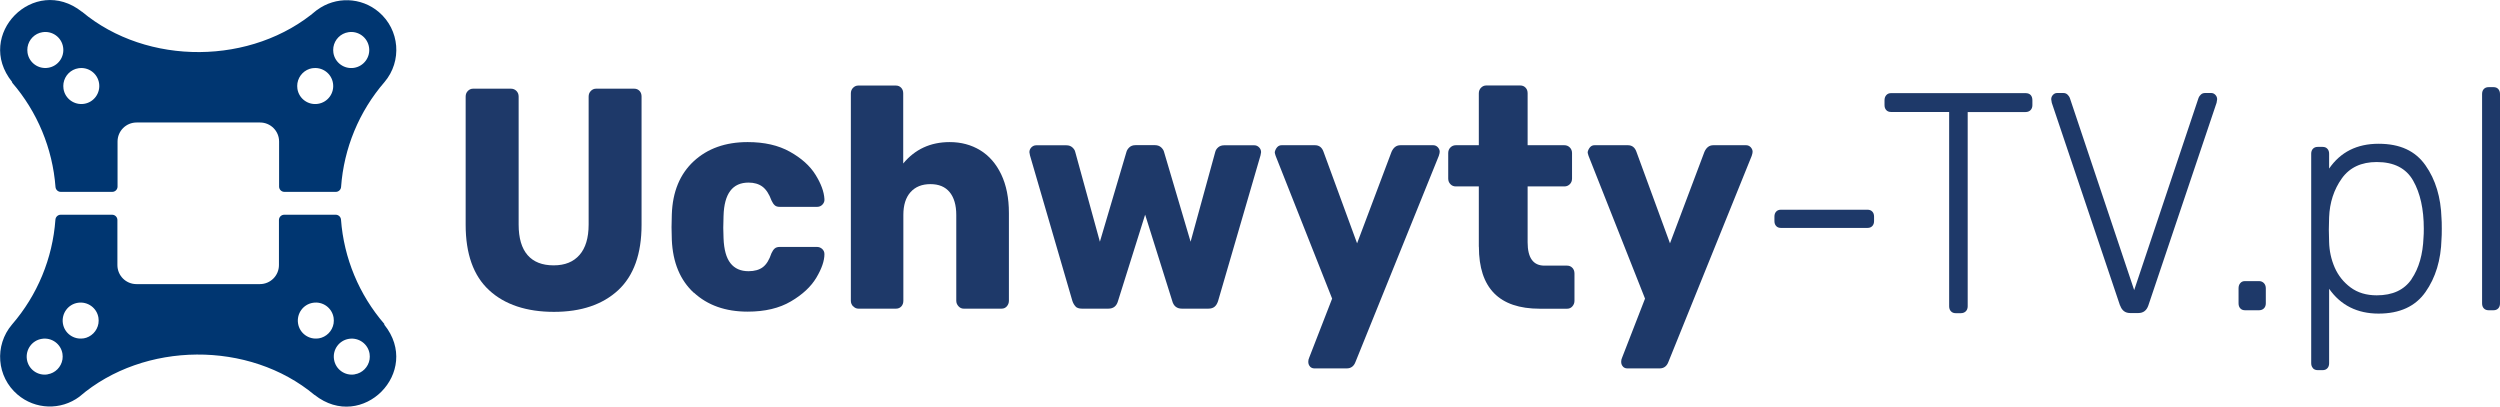
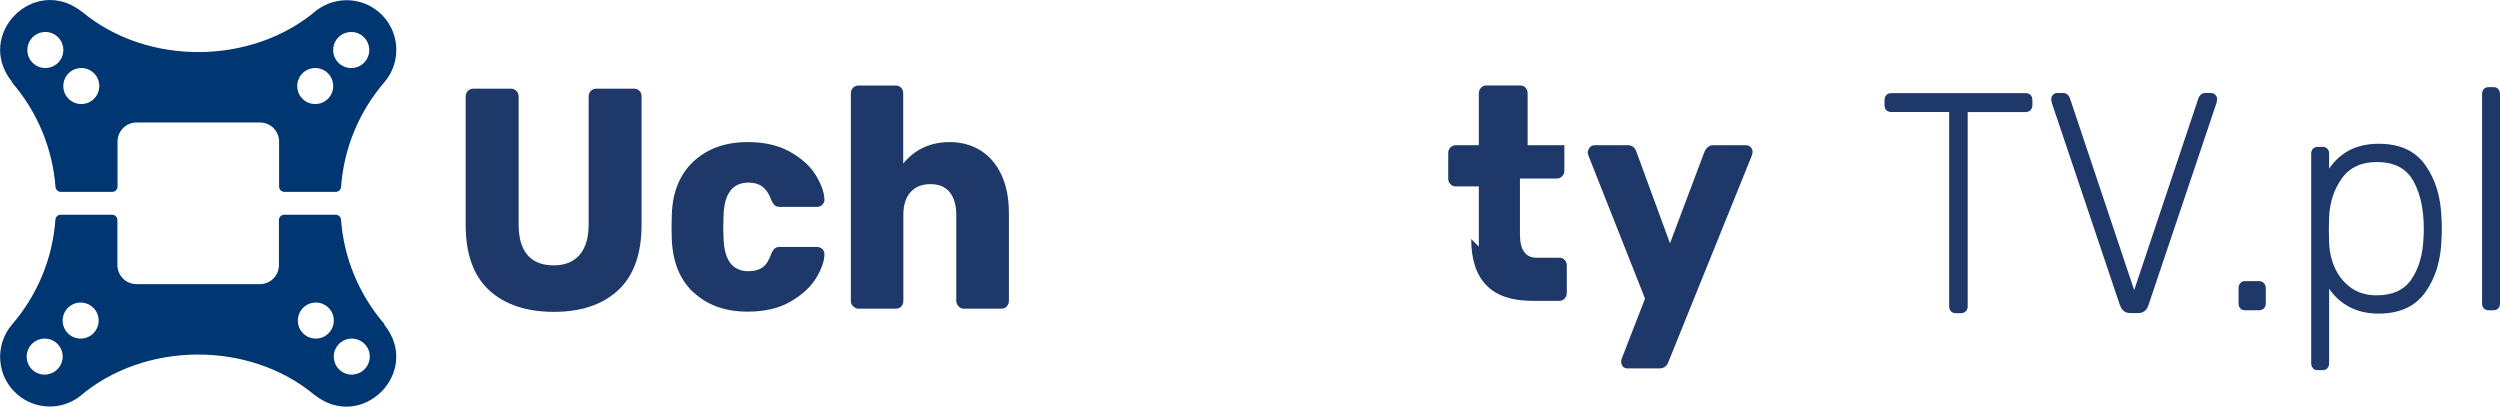
<svg xmlns="http://www.w3.org/2000/svg" id="Vrstva_1" viewBox="0 0 358.58 58.32">
  <defs>
    <style>.cls-1{fill:#003671;}.cls-2{fill:#1e3969;}</style>
  </defs>
  <path class="cls-1" d="M55.13,46.47c-3.62-4.19-5.81-9.44-6.22-14.97-.03-.39-.36-.7-.75-.7h-7.39c-.42,0-.76.34-.76.76v6.46c0,1.51-1.22,2.73-2.73,2.73h-17.71c-1.51,0-2.73-1.22-2.73-2.73h0v-6.46c0-.42-.34-.76-.76-.76h-7.38c-.39,0-.72.31-.75.7-.4,5.56-2.58,10.83-6.23,15.05h0c-2.55,3-2.2,7.5.8,10.05,2.53,2.16,6.21,2.28,8.87.3l.02-.02c9.26-7.94,24.34-8.05,33.7-.23h.02c6.82,5.38,15.43-3.32,9.99-10.08v-.1ZM6.82,53.7c-1.41.23-2.74-.73-2.96-2.14s.73-2.74,2.14-2.96c1.41-.23,2.74.73,2.96,2.14.04.27.04.54,0,.81-.18,1.1-1.04,1.97-2.14,2.14M11.98,48.53c-1.41.23-2.74-.73-2.96-2.14s.73-2.74,2.14-2.96,2.74.73,2.96,2.14c.04.27.04.55,0,.82-.18,1.1-1.04,1.97-2.14,2.15M45.71,48.53c-1.41.23-2.74-.73-2.96-2.14s.73-2.74,2.14-2.96c1.41-.23,2.74.73,2.96,2.14.04.27.04.55,0,.82-.18,1.1-1.04,1.97-2.15,2.15M50.87,53.7c-1.41.23-2.74-.73-2.96-2.14-.23-1.41.73-2.74,2.14-2.96s2.74.73,2.96,2.14c.04.27.04.54,0,.81-.18,1.1-1.04,1.97-2.14,2.14" />
  <path class="cls-1" d="M1.74,11.85c3.62,4.19,5.8,9.44,6.22,14.97.03.39.36.7.75.7h7.39c.42,0,.76-.34.76-.76v-6.46c0-1.51,1.22-2.73,2.73-2.73h17.71c1.51,0,2.73,1.22,2.73,2.73v6.46c0,.42.34.76.76.76h7.38c.39,0,.72-.31.75-.7.4-5.56,2.58-10.83,6.23-15.05h0c2.55-3.01,2.18-7.5-.82-10.05-2.52-2.14-6.19-2.26-8.85-.29h-.02c-9.26,7.95-24.34,8.07-33.7.25h-.02C4.9-3.7-3.71,5,1.74,11.76v.09ZM49.97,4.62c1.41-.23,2.74.74,2.96,2.15.23,1.41-.74,2.74-2.15,2.96s-2.74-.74-2.96-2.15c-.04-.27-.04-.55,0-.82.18-1.1,1.04-1.97,2.15-2.14M44.8,9.79c1.41-.23,2.74.73,2.96,2.14.23,1.41-.73,2.74-2.14,2.96-1.41.23-2.74-.73-2.96-2.14-.04-.27-.04-.55,0-.82.18-1.1,1.04-1.97,2.14-2.15M11.25,9.79c1.41-.23,2.74.73,2.96,2.14s-.73,2.74-2.14,2.96-2.74-.73-2.96-2.14c-.04-.27-.04-.55,0-.82.18-1.1,1.04-1.97,2.14-2.14M6.09,4.62c1.41-.23,2.74.73,2.96,2.14.23,1.41-.73,2.74-2.14,2.96-1.41.23-2.74-.73-2.96-2.14-.04-.27-.04-.55,0-.82.18-1.1,1.04-1.97,2.14-2.14" />
  <path class="cls-2" d="M70.14,41.61c-2.24-2.07-3.35-5.2-3.35-9.38V13.85c0-.33.11-.6.32-.81.21-.21.46-.32.74-.32h5.44c.31,0,.57.11.78.32.21.21.32.48.32.81v18.35c0,1.95.43,3.42,1.29,4.4.86.98,2.1,1.46,3.73,1.46s2.84-.5,3.71-1.49c.87-.99,1.31-2.45,1.31-4.37V13.85c0-.33.11-.6.32-.81.21-.21.46-.32.74-.32h5.48c.31,0,.56.11.76.32.2.21.29.48.29.81v18.39c0,4.18-1.12,7.3-3.35,9.38-2.24,2.07-5.31,3.11-9.22,3.11s-7.07-1.04-9.3-3.11Z" />
  <path class="cls-2" d="M99.52,42c-1.97-1.82-3.02-4.35-3.16-7.6l-.04-1.8.04-1.85c.11-3.25,1.16-5.78,3.14-7.62,1.98-1.83,4.56-2.75,7.74-2.75,2.39,0,4.41.46,6.05,1.38,1.65.92,2.87,2.01,3.67,3.29s1.23,2.44,1.29,3.49c.03.3-.06.56-.27.79-.21.23-.47.34-.78.34h-5.36c-.31,0-.55-.07-.72-.23-.17-.15-.32-.38-.46-.68-.34-.93-.77-1.59-1.29-1.98-.52-.39-1.19-.59-2-.59-2.31,0-3.5,1.59-3.59,4.78l-.04,1.71.04,1.49c.06,1.62.39,2.82.99,3.58.6.77,1.47,1.15,2.59,1.15.87,0,1.56-.2,2.07-.59.51-.39.91-1.05,1.22-1.98.14-.3.29-.53.46-.68.17-.15.41-.23.72-.23h5.36c.28,0,.53.1.74.29.21.2.32.44.32.74,0,.96-.39,2.09-1.16,3.38-.77,1.29-1.99,2.43-3.65,3.4-1.66.98-3.73,1.47-6.2,1.47-3.18,0-5.75-.91-7.72-2.73Z" />
  <path class="cls-2" d="M122.36,43.94c-.21-.23-.32-.49-.32-.79V13.4c0-.33.11-.6.32-.81.21-.21.46-.32.74-.32h5.4c.31,0,.56.11.76.32.2.21.29.48.29.81v10.05c1.69-2.04,3.91-3.07,6.67-3.07,1.63,0,3.09.39,4.37,1.17,1.28.78,2.29,1.94,3.02,3.47.73,1.53,1.1,3.38,1.1,5.54v12.58c0,.3-.1.56-.29.79-.2.23-.45.34-.76.34h-5.44c-.28,0-.53-.11-.74-.34s-.32-.49-.32-.79v-12.31c0-1.41-.32-2.5-.95-3.27-.63-.77-1.55-1.15-2.76-1.15s-2.16.38-2.85,1.15c-.69.77-1.03,1.86-1.03,3.27v12.31c0,.33-.1.6-.29.81-.2.21-.45.32-.76.32h-5.4c-.28,0-.53-.11-.74-.34Z" />
-   <path class="cls-2" d="M154.3,43.98c-.21-.2-.37-.47-.49-.83l-6.08-20.87-.08-.45c0-.27.1-.5.29-.7.2-.19.42-.29.68-.29h4.34c.34,0,.62.1.84.29.22.2.37.41.42.65l3.54,12.89,3.8-12.85c.06-.24.2-.47.42-.68.22-.21.52-.32.89-.32h2.79c.36,0,.66.11.89.32.22.21.37.44.42.68l3.8,12.85,3.54-12.89c.06-.24.2-.46.42-.65.22-.19.51-.29.84-.29h4.35c.25,0,.48.1.67.29.2.2.29.43.29.7l-.08.45-6.08,20.87c-.11.36-.27.64-.49.83s-.51.29-.91.29h-3.8c-.73,0-1.2-.38-1.39-1.13l-3.88-12.35-3.88,12.35c-.2.75-.66,1.13-1.39,1.13h-3.8c-.39,0-.7-.1-.91-.29Z" />
-   <path class="cls-2" d="M187.9,52.57c-.17-.18-.25-.41-.25-.68,0-.21.04-.41.13-.59l3.29-8.47-8.1-20.47c-.08-.24-.13-.42-.13-.54.06-.27.17-.5.34-.7.17-.19.38-.29.63-.29h4.81c.59,0,1,.32,1.22.95l4.81,13.12,4.94-13.12c.28-.63.7-.95,1.27-.95h4.72c.25,0,.47.1.65.29.18.2.27.41.27.65,0,.12-.04.32-.13.59l-11.94,29.53c-.23.63-.65.95-1.27.95h-4.64c-.25,0-.46-.09-.63-.27Z" />
-   <path class="cls-2" d="M212.11,35.39v-8.65h-3.29c-.31,0-.57-.1-.78-.32-.21-.21-.32-.48-.32-.81v-3.65c0-.33.11-.6.32-.81.21-.21.47-.32.78-.32h3.29v-7.44c0-.33.11-.6.32-.81.21-.21.46-.32.74-.32h4.89c.31,0,.56.11.76.32.2.21.29.48.29.81v7.44h5.27c.31,0,.57.11.78.32.21.21.32.48.32.81v3.65c0,.33-.11.6-.32.81-.21.21-.47.32-.78.32h-5.27v8.02c0,2.22.8,3.34,2.41,3.34h3.25c.31,0,.56.11.76.32.2.21.3.48.3.81v3.92c0,.3-.1.56-.3.79-.2.23-.45.34-.76.34h-3.92c-5.82,0-8.73-2.96-8.73-8.88Z" />
+   <path class="cls-2" d="M212.11,35.39v-8.65h-3.29c-.31,0-.57-.1-.78-.32-.21-.21-.32-.48-.32-.81v-3.65c0-.33.11-.6.32-.81.21-.21.47-.32.78-.32h3.29v-7.44c0-.33.11-.6.32-.81.21-.21.46-.32.74-.32h4.89c.31,0,.56.11.76.32.2.21.29.48.29.81v7.44h5.27v3.65c0,.33-.11.6-.32.81-.21.21-.47.32-.78.32h-5.27v8.02c0,2.22.8,3.34,2.41,3.34h3.25c.31,0,.56.11.76.32.2.21.3.48.3.81v3.92c0,.3-.1.56-.3.79-.2.23-.45.34-.76.34h-3.92c-5.82,0-8.73-2.96-8.73-8.88Z" />
  <path class="cls-2" d="M232.78,52.57c-.17-.18-.25-.41-.25-.68,0-.21.04-.41.13-.59l3.29-8.47-8.1-20.47c-.08-.24-.13-.42-.13-.54.06-.27.17-.5.34-.7.17-.19.38-.29.63-.29h4.81c.59,0,1,.32,1.22.95l4.81,13.12,4.94-13.12c.28-.63.7-.95,1.27-.95h4.72c.25,0,.47.1.65.29.18.2.27.41.27.65,0,.12-.04.32-.13.59l-11.94,29.53c-.23.63-.65.95-1.27.95h-4.64c-.25,0-.46-.09-.63-.27Z" />
-   <path class="cls-2" d="M254.76,32.42c-.17-.18-.25-.42-.25-.72v-.63c0-.3.08-.54.25-.72.17-.18.39-.27.67-.27h12.44c.28,0,.51.09.68.27.17.18.25.42.25.72v.63c0,.3-.08.54-.25.72-.17.18-.39.27-.68.27h-12.44c-.28,0-.51-.09-.67-.27Z" />
  <path class="cls-2" d="M279.82,44.64c-.17-.18-.25-.42-.25-.72v-27.86h-8.35c-.28,0-.51-.09-.67-.27-.17-.18-.25-.42-.25-.72v-.68c0-.3.08-.55.25-.74.17-.19.39-.29.67-.29h19.32c.31,0,.55.09.72.27.17.18.25.44.25.77v.68c0,.3-.09.54-.27.72-.18.18-.42.27-.7.27h-8.31v27.86c0,.3-.09.54-.27.72-.18.18-.42.27-.7.27h-.76c-.28,0-.51-.09-.67-.27Z" />
  <path class="cls-2" d="M304.08,43.82l-9.79-29.08-.08-.5c0-.24.08-.45.25-.63.17-.18.36-.27.59-.27h.89c.25,0,.46.08.61.23.15.15.26.3.32.45l9.24,27.59,9.24-27.59c.06-.15.16-.3.32-.45.15-.15.36-.23.61-.23h.89c.22,0,.42.09.59.27.17.18.25.39.25.63l-.08.5-9.79,29.08c-.25.72-.73,1.08-1.43,1.08h-1.18c-.7,0-1.18-.36-1.43-1.08Z" />
  <path class="cls-2" d="M321.33,44.23c-.17-.18-.25-.42-.25-.72v-2.16c0-.3.08-.55.25-.74.17-.2.39-.29.67-.29h2.02c.28,0,.51.1.7.29.18.2.27.44.27.74v2.16c0,.3-.09.54-.27.72-.18.18-.42.27-.7.27h-2.02c-.28,0-.51-.09-.67-.27Z" />
  <path class="cls-2" d="M331.75,52.8c-.17-.18-.25-.42-.25-.72v-30.02c0-.3.08-.54.25-.72.17-.18.39-.27.68-.27h.72c.28,0,.51.09.67.27.17.18.25.42.25.72v2.12c1.63-2.37,3.99-3.56,7.09-3.56s5.28,1.03,6.73,3.09c1.45,2.06,2.21,4.59,2.3,7.6.03.3.04.8.04,1.49s-.01,1.19-.04,1.49c-.08,3.01-.85,5.54-2.3,7.6-1.45,2.06-3.69,3.09-6.73,3.09s-5.43-1.19-7.09-3.56v10.68c0,.3-.08.54-.25.72-.17.18-.39.27-.67.27h-.72c-.28,0-.51-.09-.68-.27ZM345.9,40.02c1.05-1.55,1.62-3.54,1.71-5.97.03-.3.04-.72.04-1.26,0-2.79-.51-5.09-1.52-6.87-1.01-1.79-2.76-2.68-5.23-2.68-2.22,0-3.9.79-5.02,2.37-1.12,1.58-1.73,3.43-1.81,5.57l-.04,1.76.04,1.76c.03,1.29.3,2.52.8,3.67.51,1.16,1.27,2.11,2.28,2.86,1.01.75,2.26,1.13,3.75,1.13,2.28,0,3.94-.77,5-2.32Z" />
  <path class="cls-2" d="M356.26,44.23c-.17-.18-.25-.42-.25-.72V13.49c0-.3.08-.54.25-.72.17-.18.39-.27.68-.27h.72c.28,0,.51.09.67.27s.25.42.25.72v30.02c0,.3-.08.54-.25.72s-.39.27-.67.27h-.72c-.28,0-.51-.09-.68-.27Z" />
</svg>